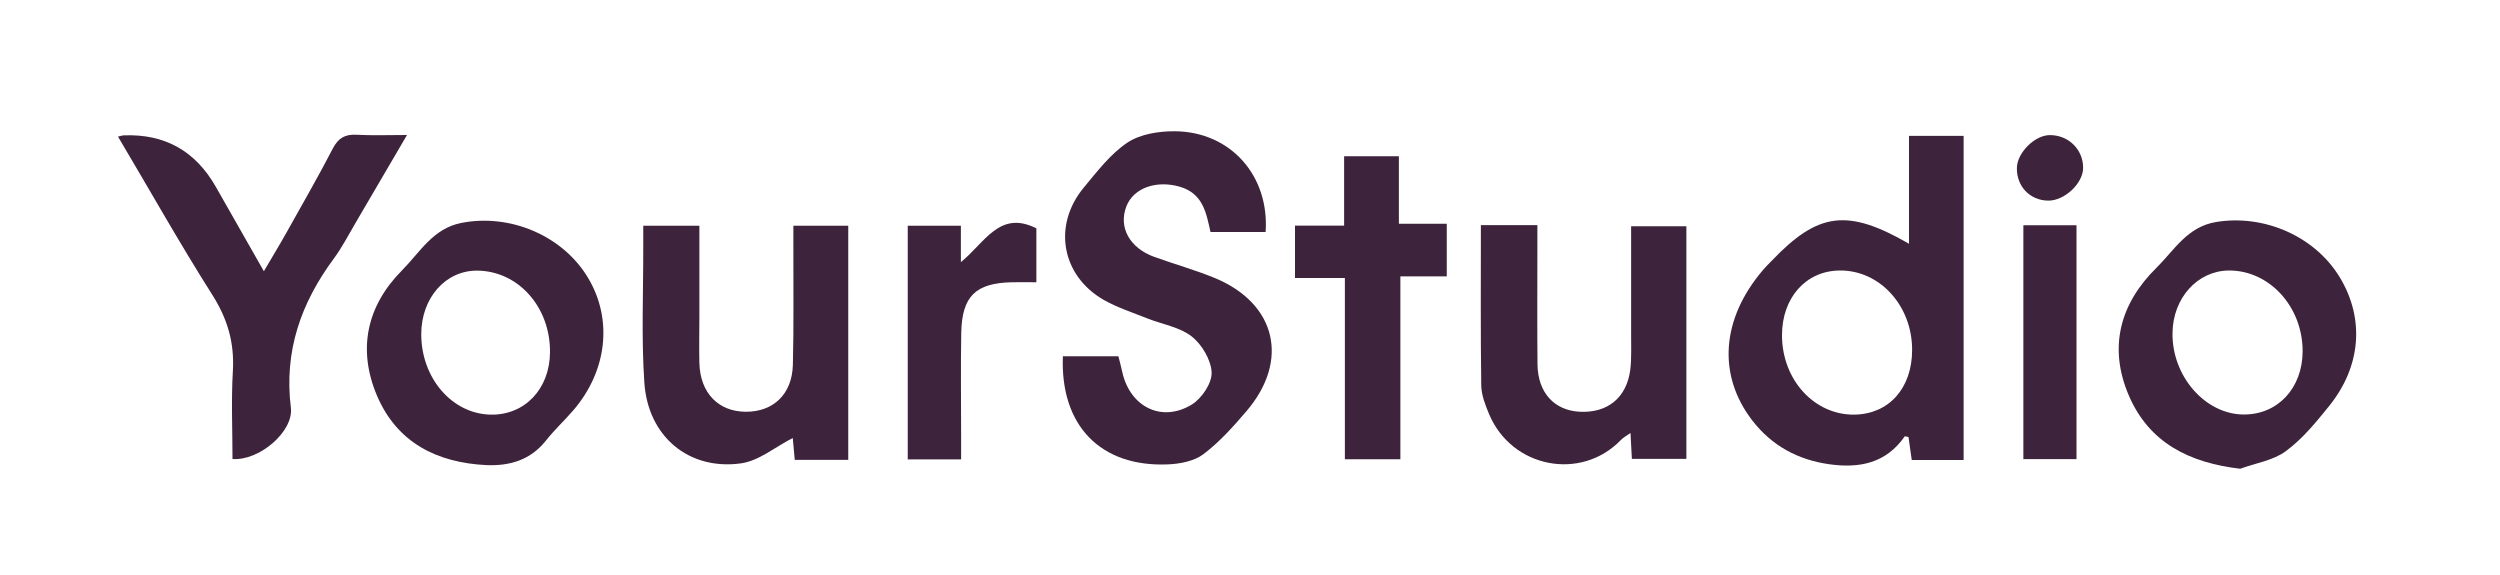
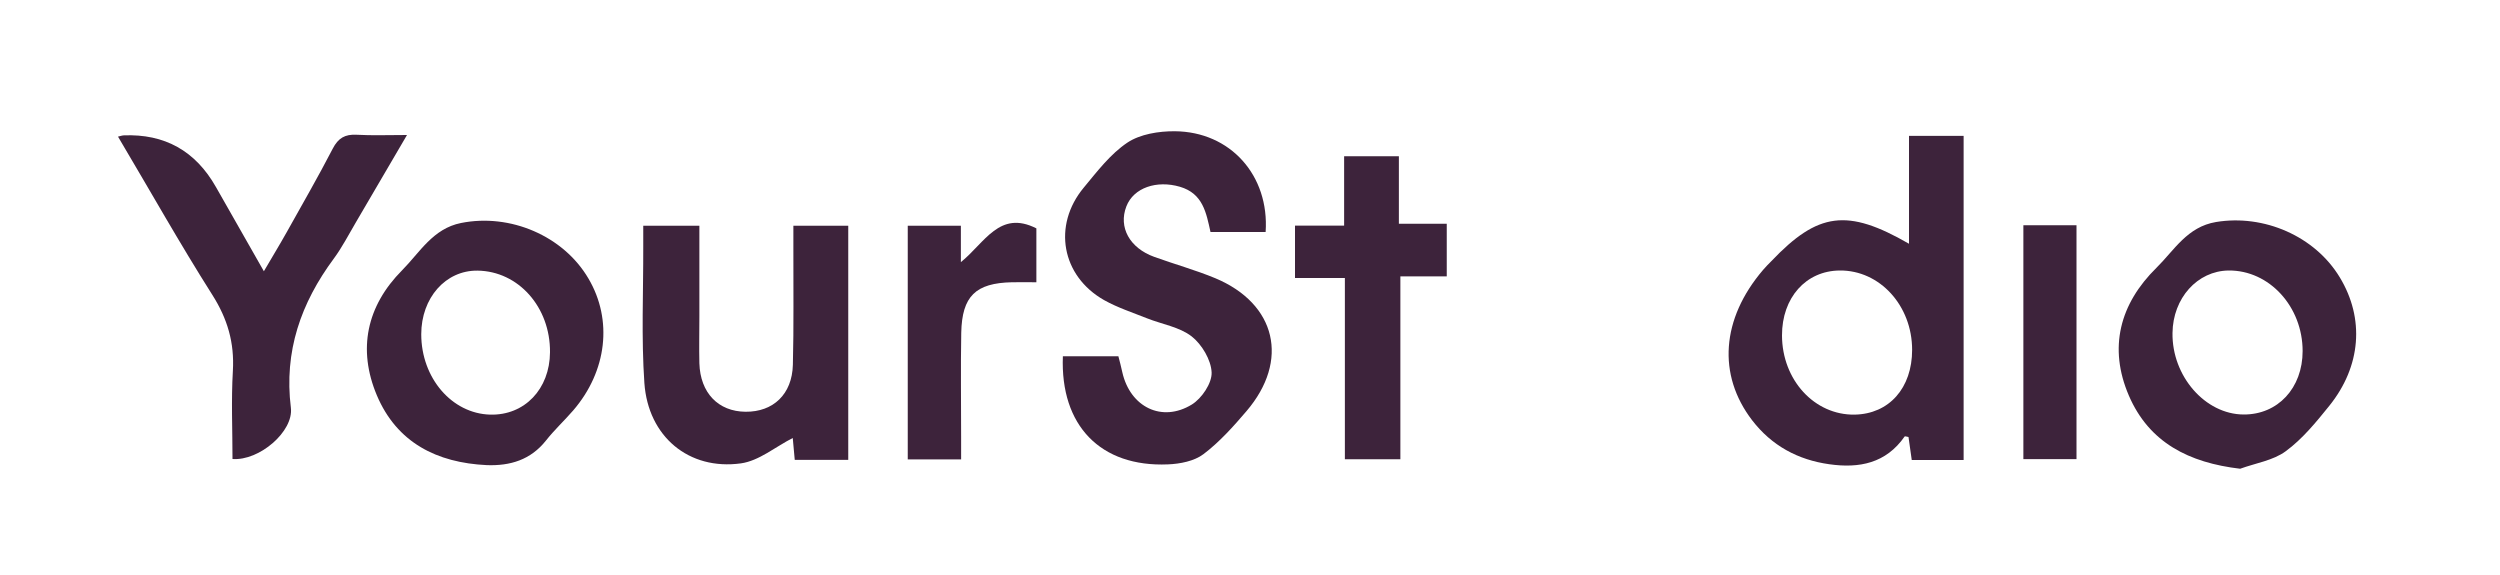
<svg xmlns="http://www.w3.org/2000/svg" width="200" height="46" viewBox="0 0 200 46" fill="none">
  <path d="M157.09 36.8H152.94C152.85 36.19 152.77 35.57 152.68 34.96C152.55 34.94 152.39 34.88 152.37 34.92C150.88 37.06 148.75 37.48 146.35 37.14C143.83 36.79 141.73 35.65 140.17 33.62C137.38 29.98 137.71 25.5 141.04 21.6C141.25 21.35 141.48 21.12 141.71 20.89C145.43 16.98 147.78 16.65 152.72 19.5V10.87H157.09V36.79V36.8ZM152.97 27.99C152.97 24.45 150.38 21.61 147.18 21.64C144.47 21.66 142.55 23.82 142.56 26.84C142.57 30.4 145.16 33.22 148.37 33.17C151.13 33.12 152.97 31.04 152.97 27.99Z" fill="#3D233B" />
  <path d="M101.26 18.56H96.84C96.5 17.03 96.24 15.48 94.39 14.94C92.54 14.4 90.69 15.01 90.11 16.51C89.46 18.18 90.37 19.84 92.34 20.55C93.97 21.14 95.64 21.6 97.23 22.26C102.11 24.31 103.17 28.85 99.72 32.89C98.67 34.12 97.56 35.36 96.28 36.33C95.54 36.89 94.41 37.11 93.44 37.15C88.05 37.38 84.81 34.05 85.03 28.5H89.47C89.57 28.88 89.69 29.34 89.79 29.8C90.42 32.56 92.95 33.83 95.35 32.36C96.14 31.87 96.96 30.66 96.93 29.8C96.89 28.8 96.15 27.55 95.33 26.91C94.35 26.15 92.95 25.94 91.75 25.46C90.6 25 89.4 24.61 88.33 24.01C84.92 22.08 84.19 18.03 86.7 15.01C87.77 13.72 88.83 12.32 90.19 11.41C91.21 10.73 92.7 10.49 93.98 10.5C98.43 10.53 101.56 14.04 101.25 18.56H101.26Z" fill="#3D233B" />
  <path d="M9.44 10.93C9.76 10.85 9.82 10.83 9.87 10.83C13.17 10.69 15.64 12.07 17.28 14.97C18.51 17.13 19.74 19.29 21.11 21.7C21.78 20.55 22.38 19.57 22.94 18.57C24.18 16.35 25.45 14.15 26.62 11.89C27.06 11.04 27.6 10.73 28.53 10.78C29.77 10.85 31.02 10.8 32.56 10.8C31.13 13.25 29.81 15.51 28.48 17.77C27.9 18.75 27.38 19.77 26.71 20.68C24.07 24.24 22.71 28.11 23.27 32.62C23.5 34.51 20.75 36.88 18.6 36.72C18.6 34.39 18.49 32.02 18.63 29.67C18.76 27.41 18.2 25.5 16.98 23.58C14.38 19.48 12 15.24 9.44 10.93Z" fill="#3D233B" />
-   <path d="M118.48 18.01H122.99C122.99 18.76 122.99 19.49 122.99 20.22C122.99 23.2 122.97 26.18 123 29.16C123.03 31.41 124.34 32.84 126.39 32.94C128.6 33.05 130.13 31.82 130.42 29.59C130.54 28.63 130.48 27.64 130.49 26.67C130.49 23.85 130.49 21.04 130.49 18.1H134.91V36.71H130.55C130.52 36.08 130.48 35.44 130.44 34.64C130.12 34.87 129.85 35 129.66 35.21C126.47 38.5 120.96 37.44 119.14 33.16C118.83 32.42 118.51 31.61 118.5 30.83C118.44 26.61 118.47 22.4 118.47 18.02L118.48 18.01Z" fill="#3D233B" />
-   <path d="M67.87 36.79H63.58C63.52 36.09 63.46 35.44 63.42 35.04C62.04 35.74 60.72 36.87 59.27 37.07C55.11 37.64 51.85 34.93 51.55 30.64C51.3 27.03 51.47 23.38 51.46 19.75C51.46 19.22 51.46 18.69 51.46 18.06H55.95C55.95 20.48 55.95 22.9 55.95 25.32C55.95 26.57 55.92 27.81 55.95 29.06C56.02 31.43 57.46 32.92 59.64 32.94C61.86 32.96 63.37 31.54 63.43 29.18C63.51 26.09 63.46 23 63.47 19.91C63.47 19.32 63.47 18.74 63.47 18.06H67.86V36.79H67.87Z" fill="#3D233B" />
+   <path d="M67.87 36.79H63.58C63.52 36.09 63.46 35.44 63.42 35.04C62.04 35.74 60.72 36.87 59.27 37.07C55.11 37.64 51.85 34.93 51.55 30.64C51.3 27.03 51.47 23.38 51.46 19.75C51.46 19.22 51.46 18.69 51.46 18.06H55.95C55.95 20.48 55.95 22.9 55.95 25.32C55.95 26.57 55.92 27.81 55.95 29.06C56.02 31.43 57.46 32.92 59.64 32.94C61.86 32.96 63.37 31.54 63.43 29.18C63.51 26.09 63.46 23 63.47 19.91C63.47 19.32 63.47 18.74 63.47 18.06H67.86V36.79Z" fill="#3D233B" />
  <path d="M38.94 37.21C34.95 37.02 31.75 35.41 30.15 31.63C28.59 27.93 29.34 24.47 32.17 21.62C33.58 20.2 34.63 18.29 36.88 17.84C40.81 17.05 45.08 18.87 47.08 22.29C49.03 25.6 48.56 29.69 45.86 32.83C45.15 33.65 44.35 34.39 43.68 35.24C42.45 36.79 40.82 37.28 38.93 37.21H38.94ZM44 28.18C44.03 24.57 41.47 21.69 38.2 21.65C35.65 21.62 33.7 23.83 33.7 26.74C33.7 30.24 36.15 33.09 39.22 33.17C41.96 33.24 43.98 31.13 44 28.18Z" fill="#3D233B" />
  <path d="M179.22 37.5C175.12 37.02 171.93 35.41 170.31 31.65C168.66 27.82 169.58 24.31 172.52 21.42C173.94 20.02 174.98 18.14 177.29 17.76C181.1 17.13 185.19 18.88 187.19 22.2C189.17 25.48 188.9 29.29 186.34 32.47C185.29 33.77 184.2 35.11 182.87 36.09C181.86 36.84 180.44 37.05 179.21 37.5H179.22ZM184.21 28.09C184.21 24.53 181.54 21.61 178.29 21.64C175.79 21.67 173.83 23.85 173.8 26.64C173.75 30.09 176.41 33.14 179.48 33.16C182.22 33.18 184.21 31.05 184.21 28.08V28.09Z" fill="#3D233B" />
  <path d="M103.6 22.24V18.05H107.53V12.5H111.91V17.9H115.74V22.11H112.03V36.74H107.59V22.24H103.61H103.6Z" fill="#3D233B" />
  <path d="M72.61 18.06H76.87V20.97C78.78 19.43 79.96 16.77 82.91 18.27V22.58C82.23 22.58 81.6 22.57 80.97 22.58C78.05 22.64 76.96 23.69 76.9 26.62C76.85 29.38 76.89 32.15 76.89 34.91C76.89 35.49 76.89 36.07 76.89 36.75H72.62V18.06H72.61Z" fill="#3D233B" />
  <path d="M161.87 18.02H166.12V36.73H161.87V18.02Z" fill="#3D233B" />
-   <path d="M163.85 16.05C162.4 16.03 161.33 14.92 161.35 13.44C161.36 12.24 162.76 10.83 163.95 10.81C165.46 10.78 166.66 11.95 166.65 13.44C166.64 14.68 165.15 16.07 163.85 16.05Z" fill="#3D233B" />
</svg>